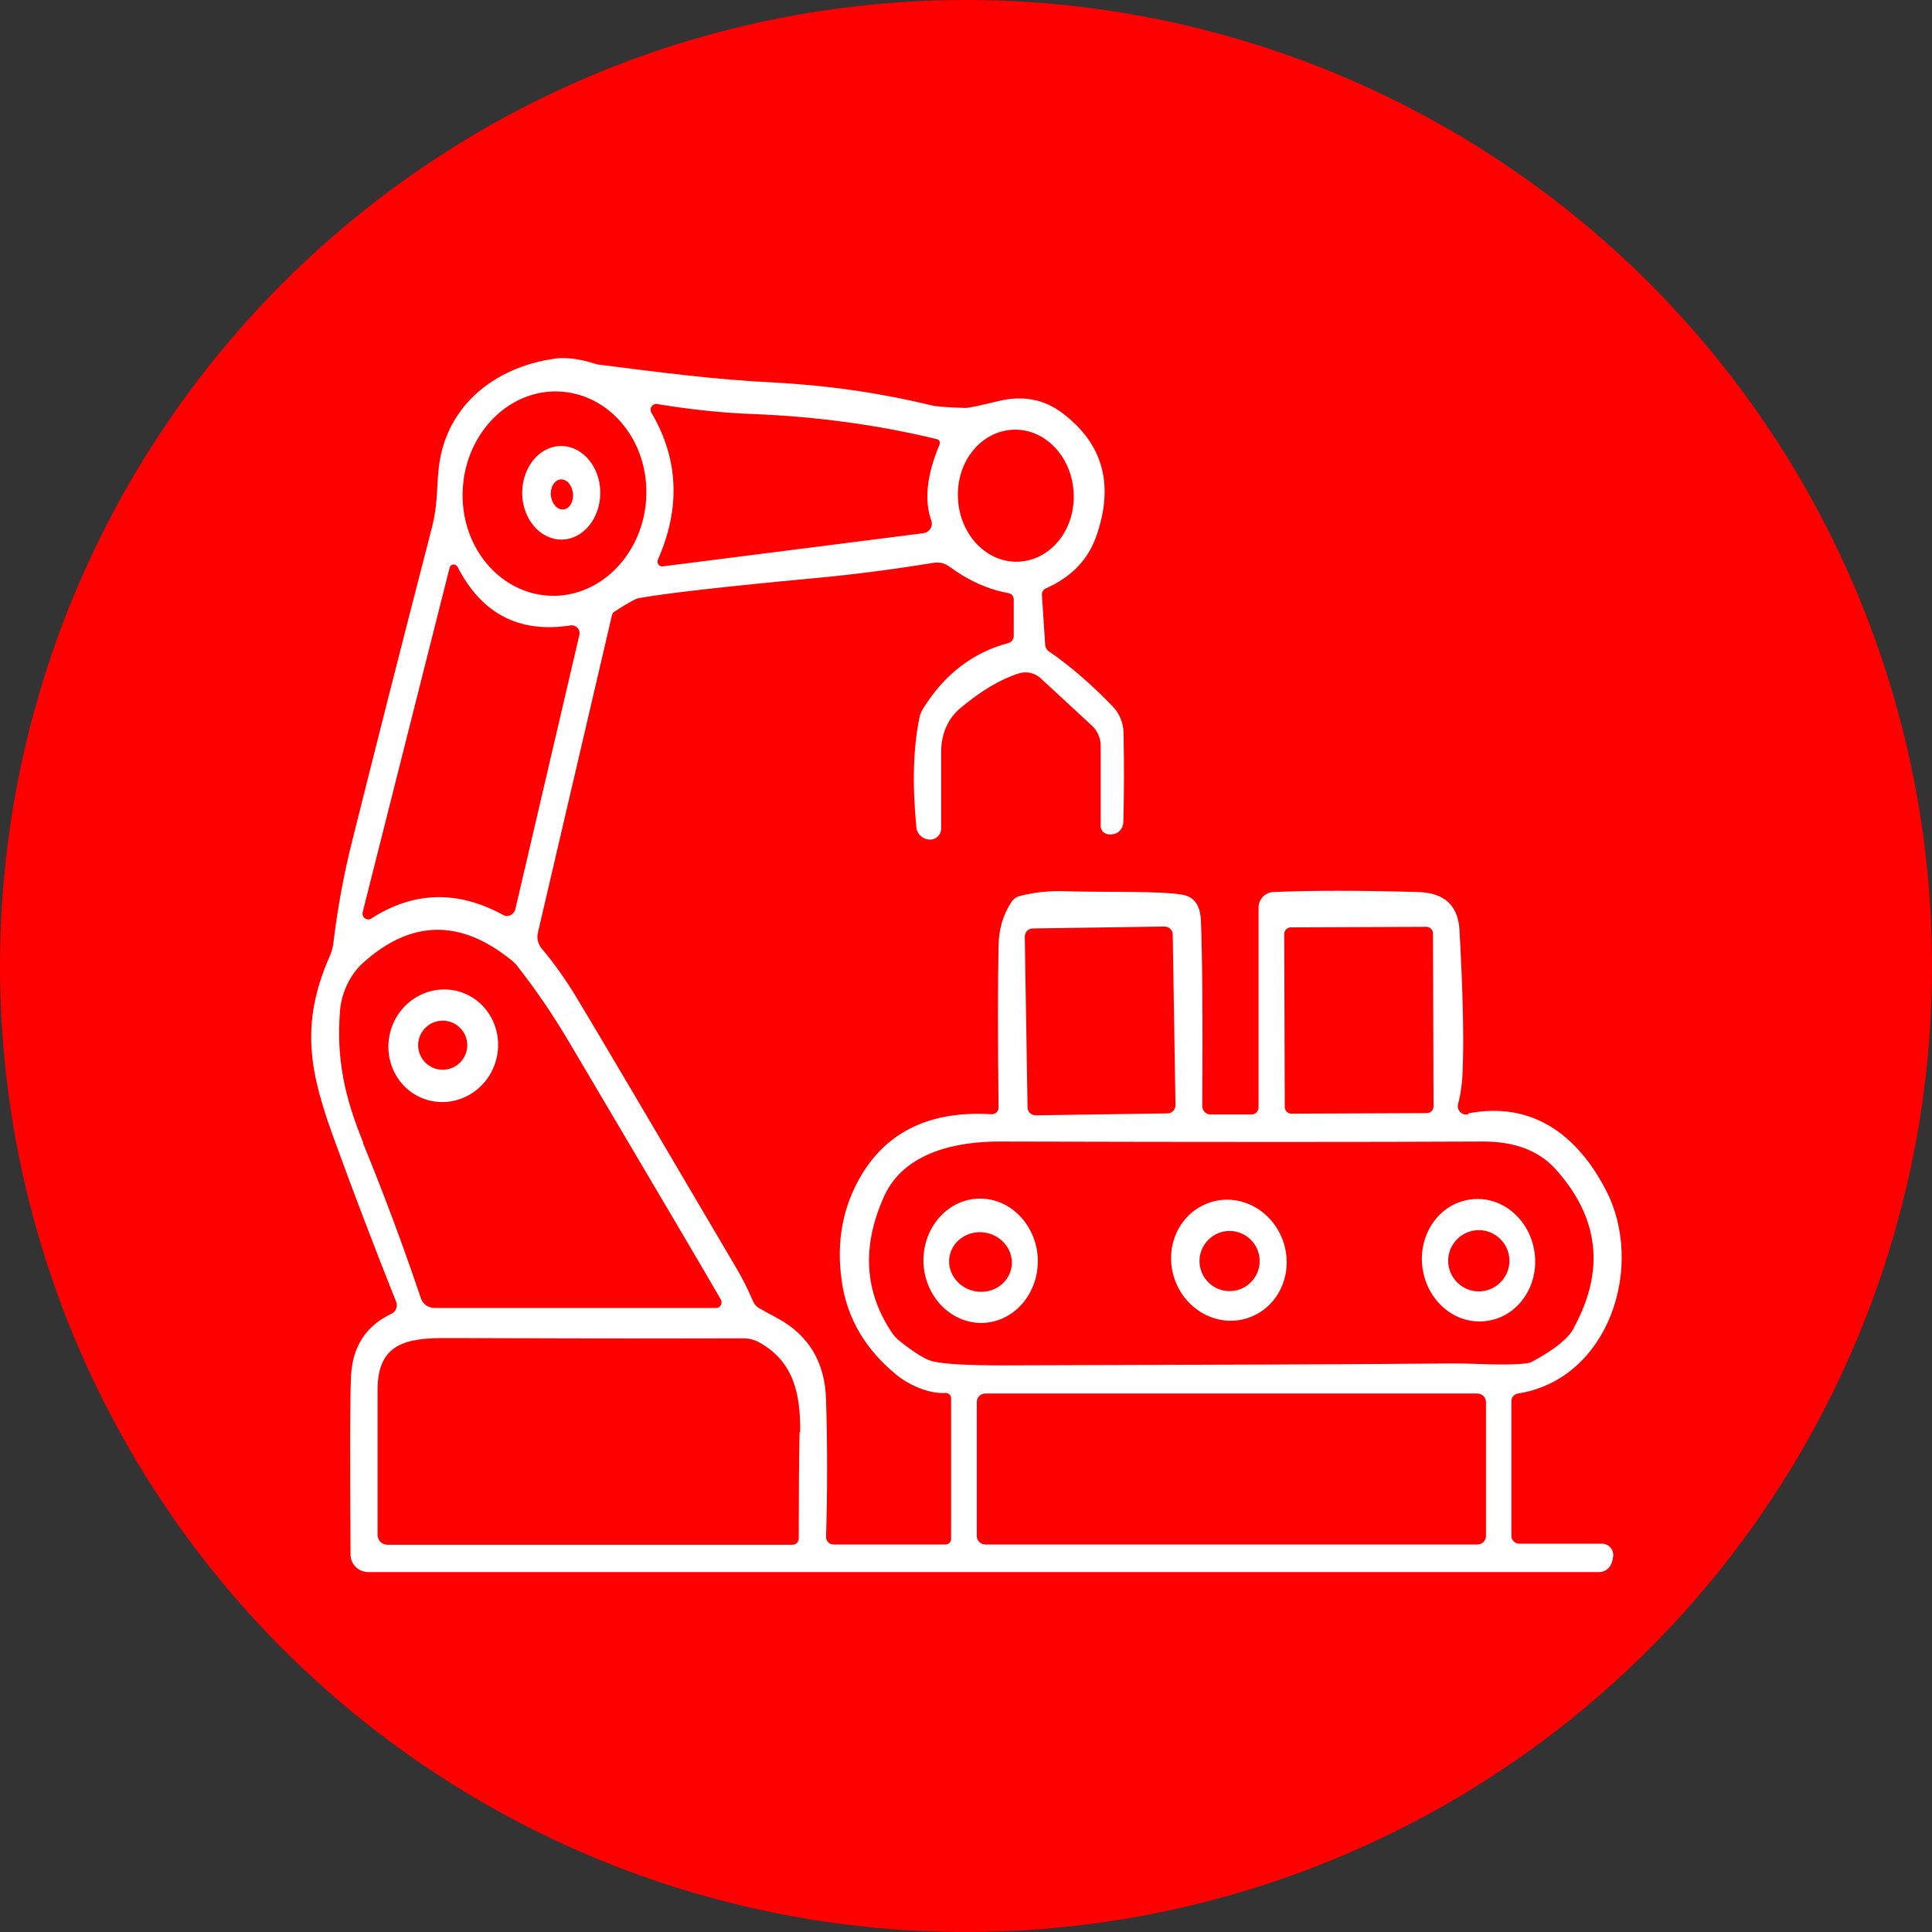
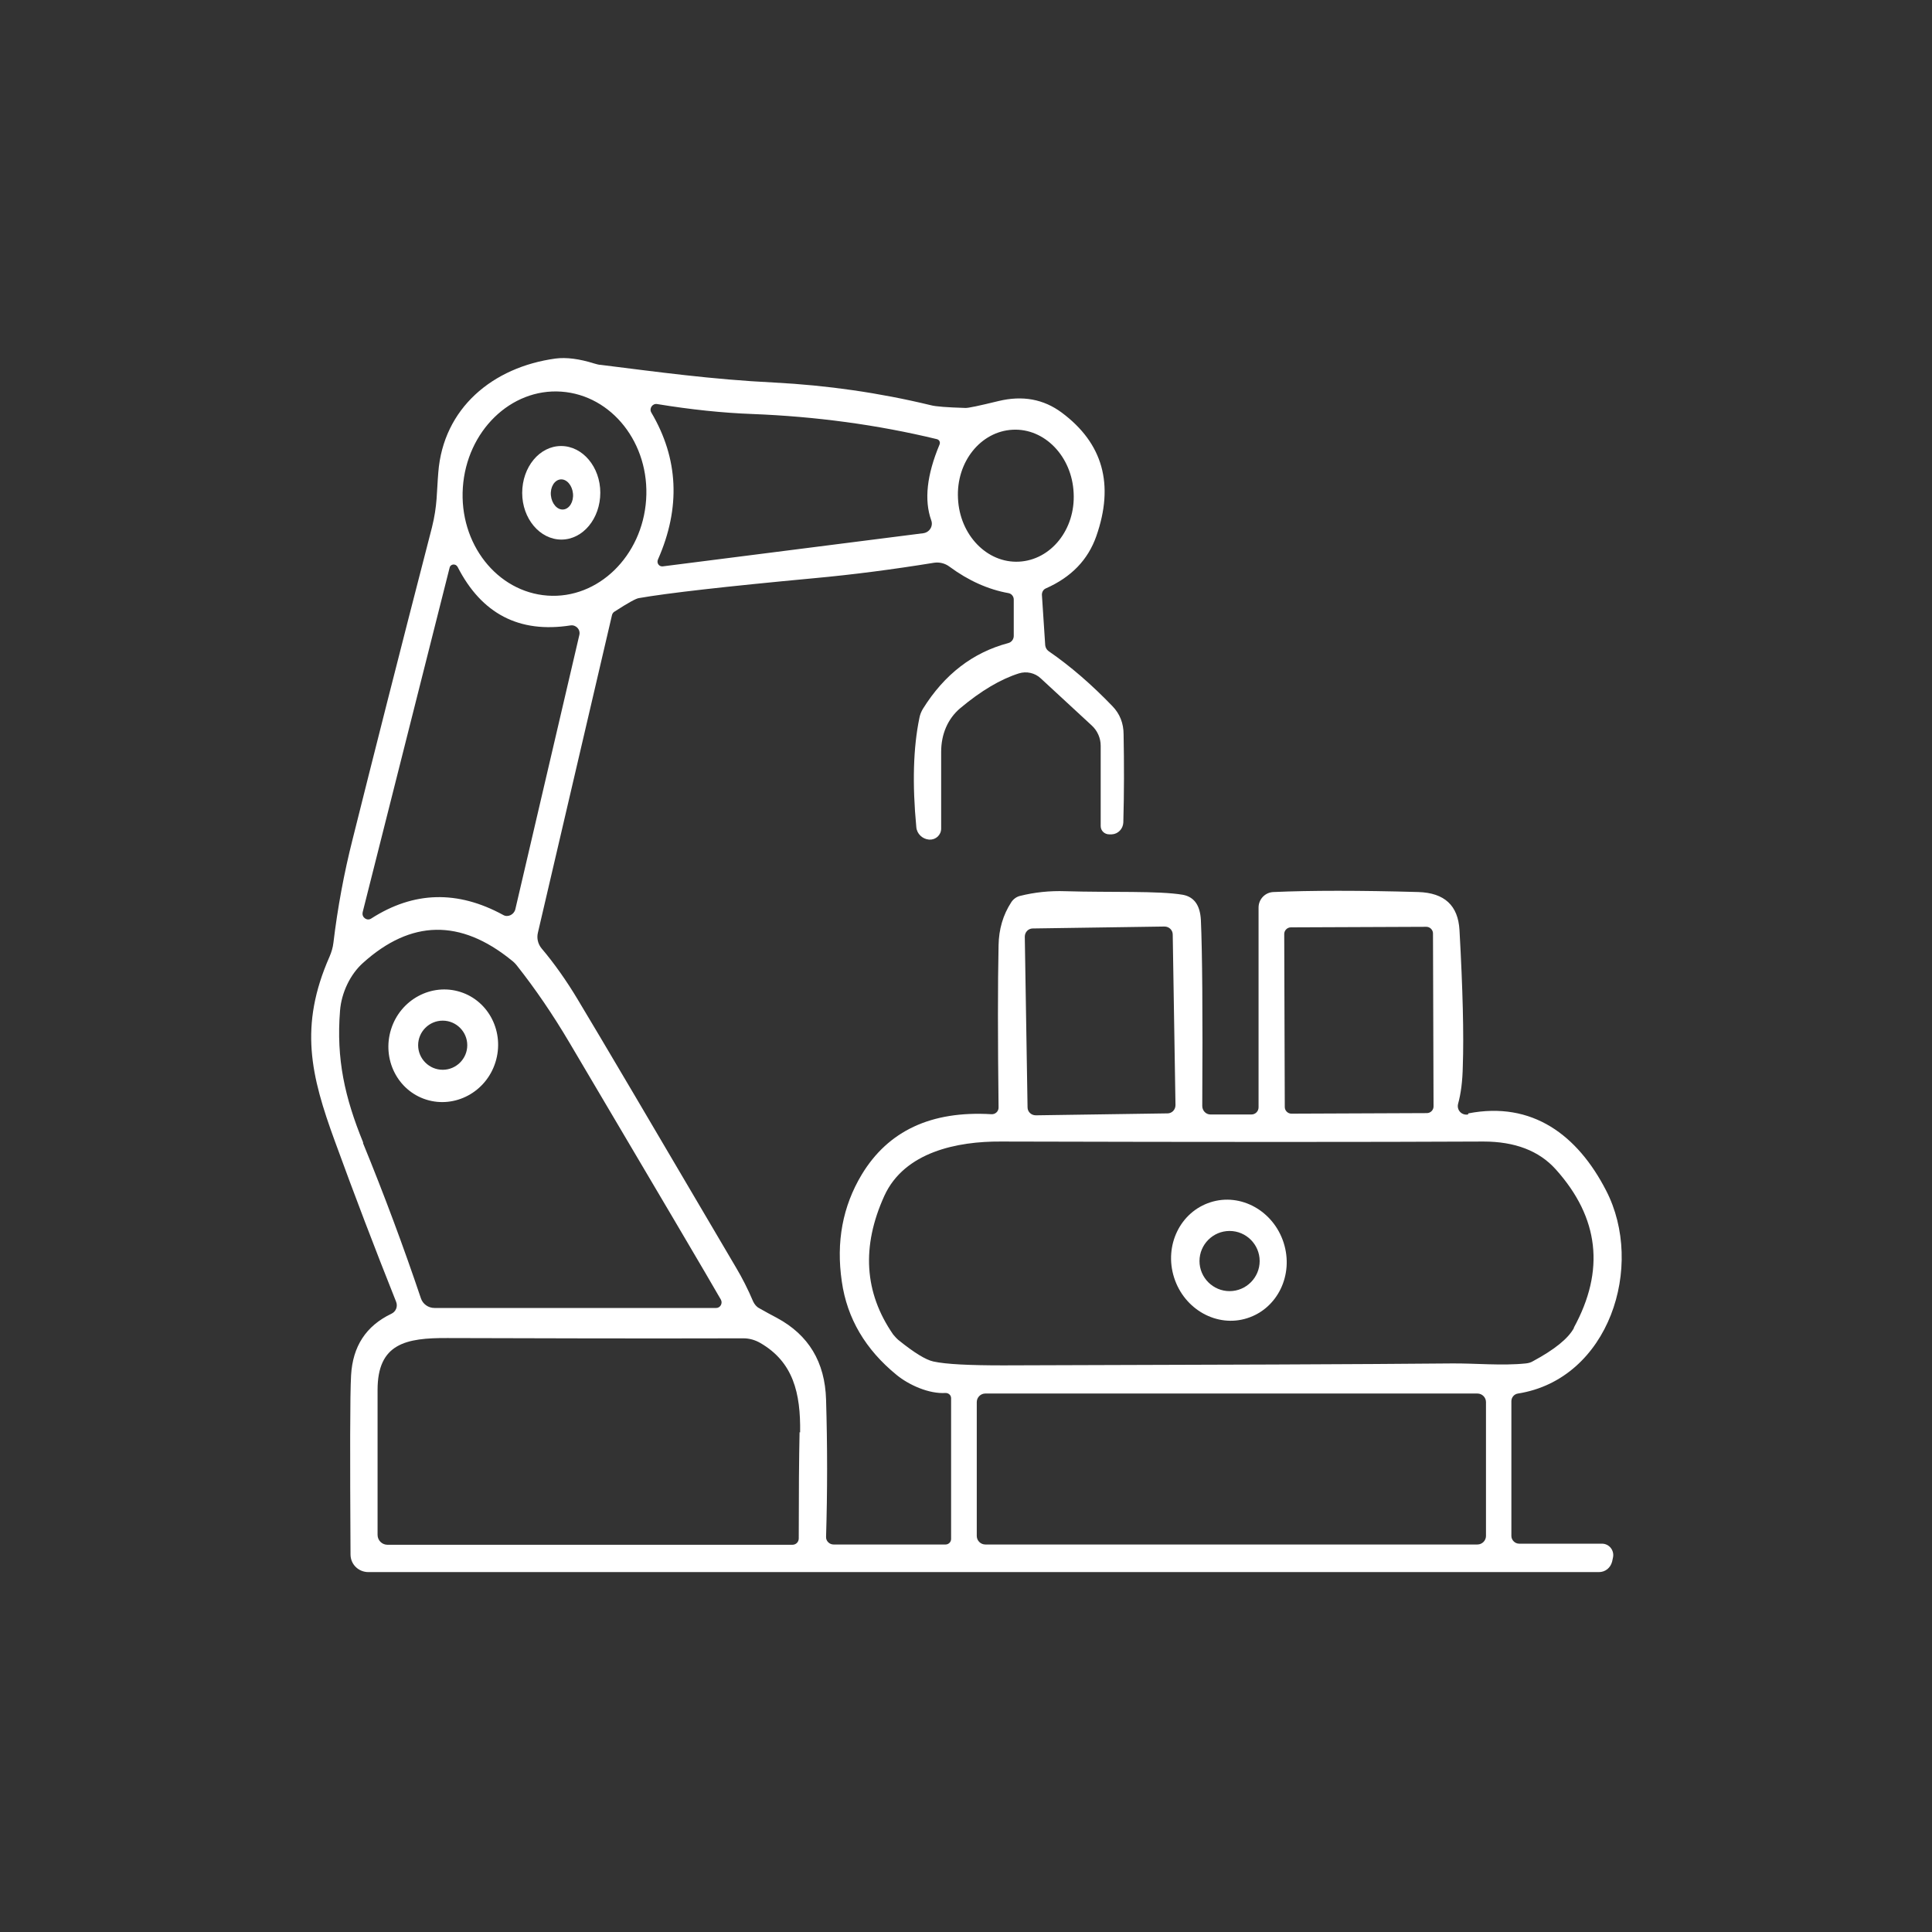
<svg xmlns="http://www.w3.org/2000/svg" id="_レイヤー_1" data-name="レイヤー_1" version="1.1" viewBox="0 0 70 70">
  <rect x="0" y="0" width="70" height="70" fill="#333333" stroke="none" />
  <defs>
    <style>
      .st0 {
        fill: #fff;
      }

      .st1 {
        fill: red;
      }
    </style>
  </defs>
-   <circle class="st1" cx="35" cy="35" r="35" />
  <g>
    <path class="st0" d="M53.19,40.38c-.23.04-.42-.16-.36-.39.1-.36.16-.81.17-1.36.04-1.13,0-2.78-.12-4.93-.05-.89-.54-1.35-1.49-1.38-2.14-.06-3.89-.06-5.25,0-.3.01-.54.26-.54.56v7.24c0,.14-.11.26-.26.26h-1.48c-.17,0-.3-.14-.3-.31.02-3.37,0-5.62-.05-6.74-.03-.53-.24-.83-.65-.91-.88-.15-2.6-.08-4.26-.13-.57-.02-1.12.04-1.64.17-.13.03-.25.12-.32.23-.3.46-.45.98-.46,1.56-.03,1.4-.03,3.36,0,5.88,0,.14-.12.25-.26.24-2.18-.13-3.74.6-4.7,2.19-.69,1.15-.93,2.44-.72,3.87.19,1.34.86,2.47,1.99,3.39.44.36,1.17.69,1.77.65.11,0,.2.08.2.19v5.1c0,.11-.09.2-.2.2h-4.06c-.15,0-.28-.13-.27-.28.05-1.64.05-3.29,0-4.97-.04-1.36-.63-2.34-1.78-2.96-.21-.11-.43-.23-.64-.35-.1-.05-.17-.14-.22-.24-.19-.45-.4-.86-.62-1.23-3.04-5.17-4.95-8.41-5.74-9.72-.4-.67-.86-1.32-1.31-1.85-.13-.16-.18-.37-.13-.57l2.68-11.49c.01-.06.05-.12.11-.15.48-.31.77-.47.87-.48,1.02-.18,3.13-.42,6.34-.72,1.42-.13,2.87-.32,4.35-.56.2-.03.4.02.56.14.69.51,1.41.83,2.14.96.11.02.19.12.19.23v1.32c0,.12-.08.23-.2.26-1.28.34-2.31,1.13-3.09,2.38-.06.1-.11.22-.13.34-.22,1.06-.26,2.38-.11,3.95.02.24.22.43.46.45h.02c.23.01.42-.17.42-.4,0-1.04,0-1.97,0-2.78,0-.64.24-1.2.69-1.58.75-.63,1.46-1.05,2.12-1.26.28-.09.59-.02.8.18l1.84,1.7c.21.19.33.46.33.74v2.91c0,.17.14.3.31.3h.09c.23-.01.41-.2.42-.43.03-1.06.03-2.13.01-3.19,0-.41-.14-.75-.4-1.02-.75-.78-1.52-1.45-2.32-2-.07-.05-.11-.13-.12-.21l-.12-1.83c0-.1.05-.19.14-.23.93-.41,1.53-1.04,1.83-1.89.66-1.88.24-3.37-1.25-4.48-.66-.49-1.42-.63-2.29-.42-.7.17-1.11.26-1.21.25-.65-.02-1.07-.05-1.25-.1-1.86-.45-3.75-.72-5.67-.82-2.25-.11-4.27-.39-6.28-.64-.08,0-.16-.03-.24-.05-.54-.17-1.01-.23-1.4-.18-2.28.31-4.07,1.8-4.25,4.13-.06.71-.03,1.19-.23,1.99-1.21,4.68-2.16,8.44-2.87,11.28-.32,1.26-.55,2.52-.7,3.77-.02.17-.07.34-.14.5-1.11,2.52-.68,4.3.19,6.68.71,1.95,1.45,3.89,2.22,5.82.07.17,0,.36-.17.44-.92.44-1.4,1.18-1.46,2.23-.04.72-.04,2.89-.02,6.49,0,.36.29.64.65.64h44.58c.23,0,.42-.15.48-.38l.03-.14c.06-.26-.13-.51-.4-.51h-3c-.15,0-.28-.13-.28-.28v-4.88c0-.14.1-.26.24-.28,3.3-.52,4.61-4.62,3.19-7.36-1.03-2-2.67-3.24-4.99-2.79ZM36.69,15.57c1.16-.06,2.15.97,2.21,2.29.07,1.32-.82,2.43-1.98,2.49-1.16.06-2.15-.97-2.21-2.29-.07-1.32.82-2.43,1.98-2.49ZM23.81,14.64c1.22.2,2.37.32,3.44.36,2.31.09,4.54.39,6.69.91.09.02.14.11.1.2-.46,1.1-.56,2.01-.3,2.74.08.21-.06.44-.29.47l-9.43,1.2c-.14.02-.24-.12-.18-.25.83-1.88.74-3.66-.24-5.32-.09-.15.04-.34.21-.31ZM16.77,17.66c.14-2.04,1.74-3.6,3.57-3.47,1.83.13,3.21,1.88,3.07,3.92-.14,2.04-1.74,3.6-3.57,3.47-1.83-.13-3.21-1.88-3.07-3.92ZM13.14,33.05l3.15-12.48c.03-.14.22-.16.29-.03.87,1.7,2.23,2.41,4.09,2.12.2-.03.37.15.32.35l-2.32,9.94c-.05.19-.27.3-.44.2-1.65-.9-3.24-.86-4.78.13-.15.1-.35-.04-.31-.22ZM13.16,41.4c-.67-1.64-.98-3.03-.84-4.78.05-.65.37-1.32.83-1.73,1.74-1.57,3.53-1.6,5.38-.1.08.06.15.13.21.21.64.81,1.28,1.74,1.9,2.79,3.24,5.48,5.07,8.58,5.48,9.3.07.13-.02.3-.17.3h-10.21c-.22,0-.42-.14-.49-.35-.63-1.87-1.33-3.75-2.1-5.63ZM28.97,51.89c-.02.93-.03,2.21-.03,3.85,0,.13-.1.23-.23.23h-14.67c-.2,0-.36-.16-.36-.36,0-1.04,0-2.79,0-5.25,0-1.68,1.02-1.89,2.54-1.88,3.34.01,6.91.02,10.72.01.21,0,.42.06.61.17,1.19.69,1.46,1.81,1.44,3.24ZM46.77,33.6l4.91-.02c.13,0,.24.11.24.24l.02,6.27c0,.13-.11.24-.24.24l-4.91.02c-.13,0-.24-.11-.24-.24l-.02-6.27c0-.13.11-.24.24-.24ZM37.42,33.64l4.77-.07c.17,0,.3.13.3.29l.1,6.18c0,.17-.13.3-.29.3l-4.77.07c-.17,0-.3-.13-.3-.29l-.1-6.18c0-.17.13-.3.29-.3ZM53.84,55.65c0,.17-.14.31-.31.31h-17.83c-.17,0-.31-.14-.31-.31v-4.85c0-.17.14-.31.31-.31h17.83c.17,0,.31.14.31.31v4.85ZM57.03,48.11c-.21.39-.71.79-1.49,1.21-.08.05-.17.07-.26.08-.87.09-1.85-.01-2.7,0-3.13.03-8.54.05-16.23.07-1.23,0-2.07-.04-2.53-.14-.28-.06-.7-.32-1.27-.78-.07-.06-.13-.13-.19-.2-1.05-1.52-1.15-3.19-.32-5.02.73-1.6,2.66-1.98,4.22-1.97,7.6.02,13.43.02,17.49,0,1.13,0,2.01.33,2.62,1.01,1.57,1.75,1.79,3.66.65,5.74Z" />
    <path class="st0" d="M20.34,19.55c.78,0,1.41-.76,1.41-1.7,0-.93-.64-1.69-1.42-1.69-.78,0-1.41.76-1.41,1.7,0,.93.64,1.69,1.42,1.69ZM20.31,17.37c.22-.02.42.21.45.51.03.3-.13.56-.35.58-.22.02-.42-.21-.45-.51-.03-.3.13-.56.35-.58Z" />
    <path class="st0" d="M17.95,38.49c.34-1.08-.23-2.22-1.27-2.55-1.04-.33-2.17.27-2.51,1.35-.34,1.08.23,2.22,1.27,2.55,1.04.33,2.17-.27,2.51-1.35ZM15.15,37.87c0-.49.4-.89.89-.89s.89.4.89.89-.4.89-.89.89-.89-.4-.89-.89Z" />
-     <path class="st0" d="M35.41,43.43c-1.14.06-2.01,1.12-1.95,2.36.07,1.24,1.05,2.2,2.19,2.14,1.14-.06,2.01-1.12,1.95-2.36-.07-1.24-1.05-2.2-2.19-2.14ZM36.63,46c-.15.58-.76.92-1.37.77-.61-.15-.99-.75-.84-1.32.15-.58.76-.92,1.37-.77.61.15.99.75.84,1.32Z" />
-     <path class="st0" d="M53.27,43.46c-1.12.15-1.9,1.26-1.73,2.48.17,1.22,1.21,2.08,2.33,1.92,1.12-.15,1.9-1.26,1.73-2.48-.17-1.22-1.21-2.08-2.33-1.92ZM53.58,46.79c-.61,0-1.11-.5-1.11-1.11s.5-1.11,1.11-1.11,1.11.5,1.11,1.11-.5,1.11-1.11,1.11Z" />
    <path class="st0" d="M43.86,43.56c-1.1.35-1.69,1.57-1.32,2.73.37,1.16,1.56,1.82,2.65,1.47,1.1-.35,1.69-1.57,1.32-2.73-.37-1.16-1.56-1.82-2.65-1.47ZM44.55,46.78c-.6,0-1.09-.49-1.09-1.09s.49-1.09,1.09-1.09,1.09.49,1.09,1.09-.49,1.09-1.09,1.09Z" />
  </g>
</svg>